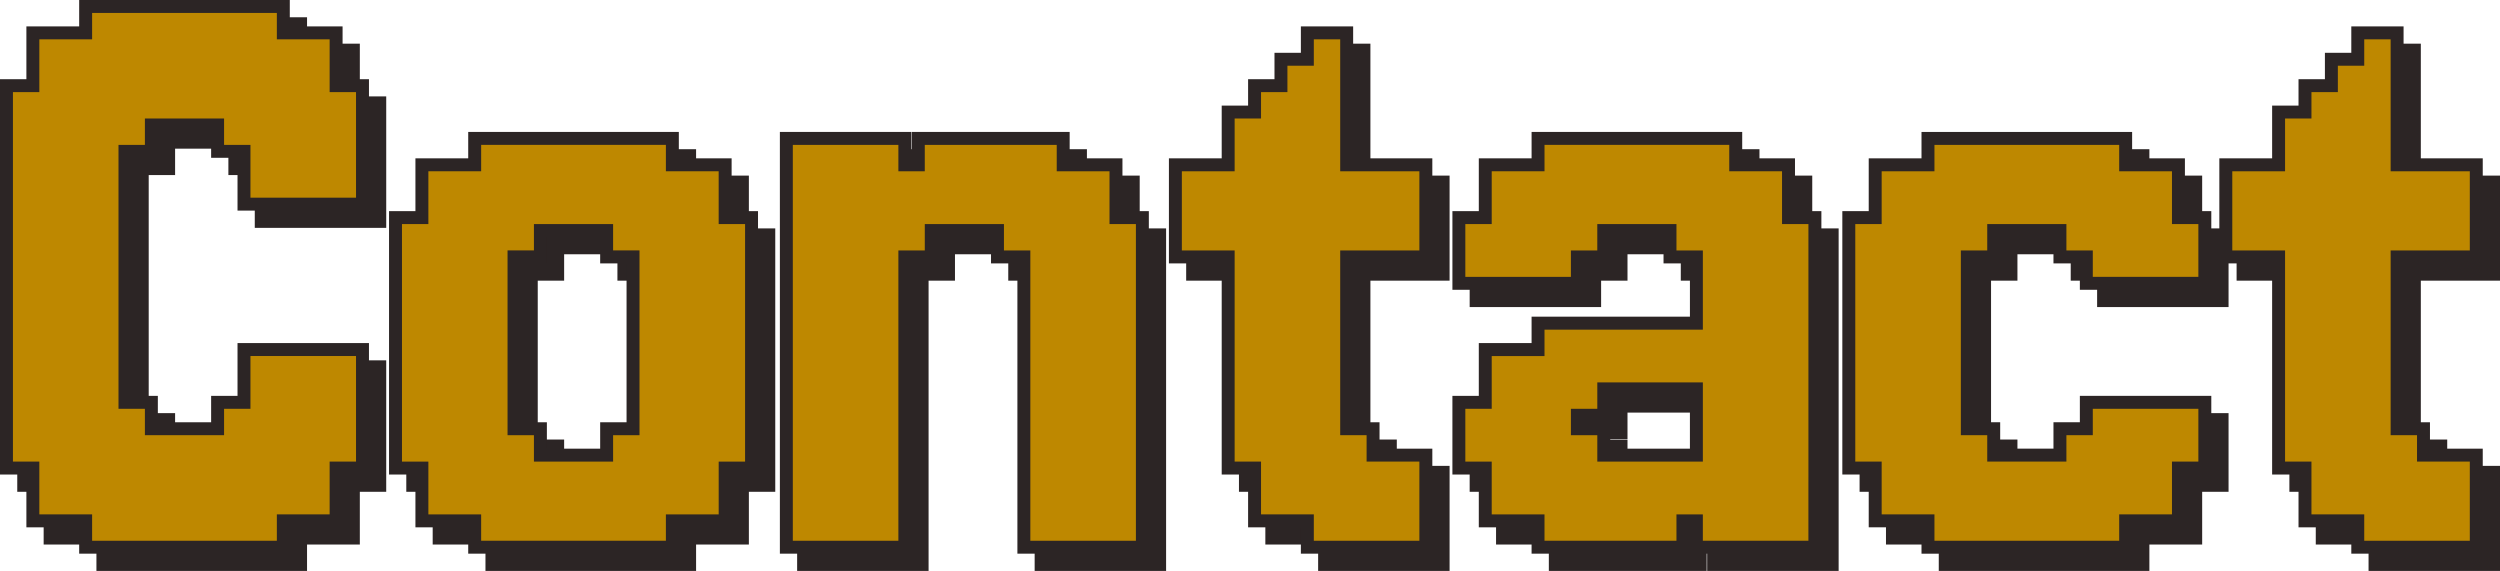
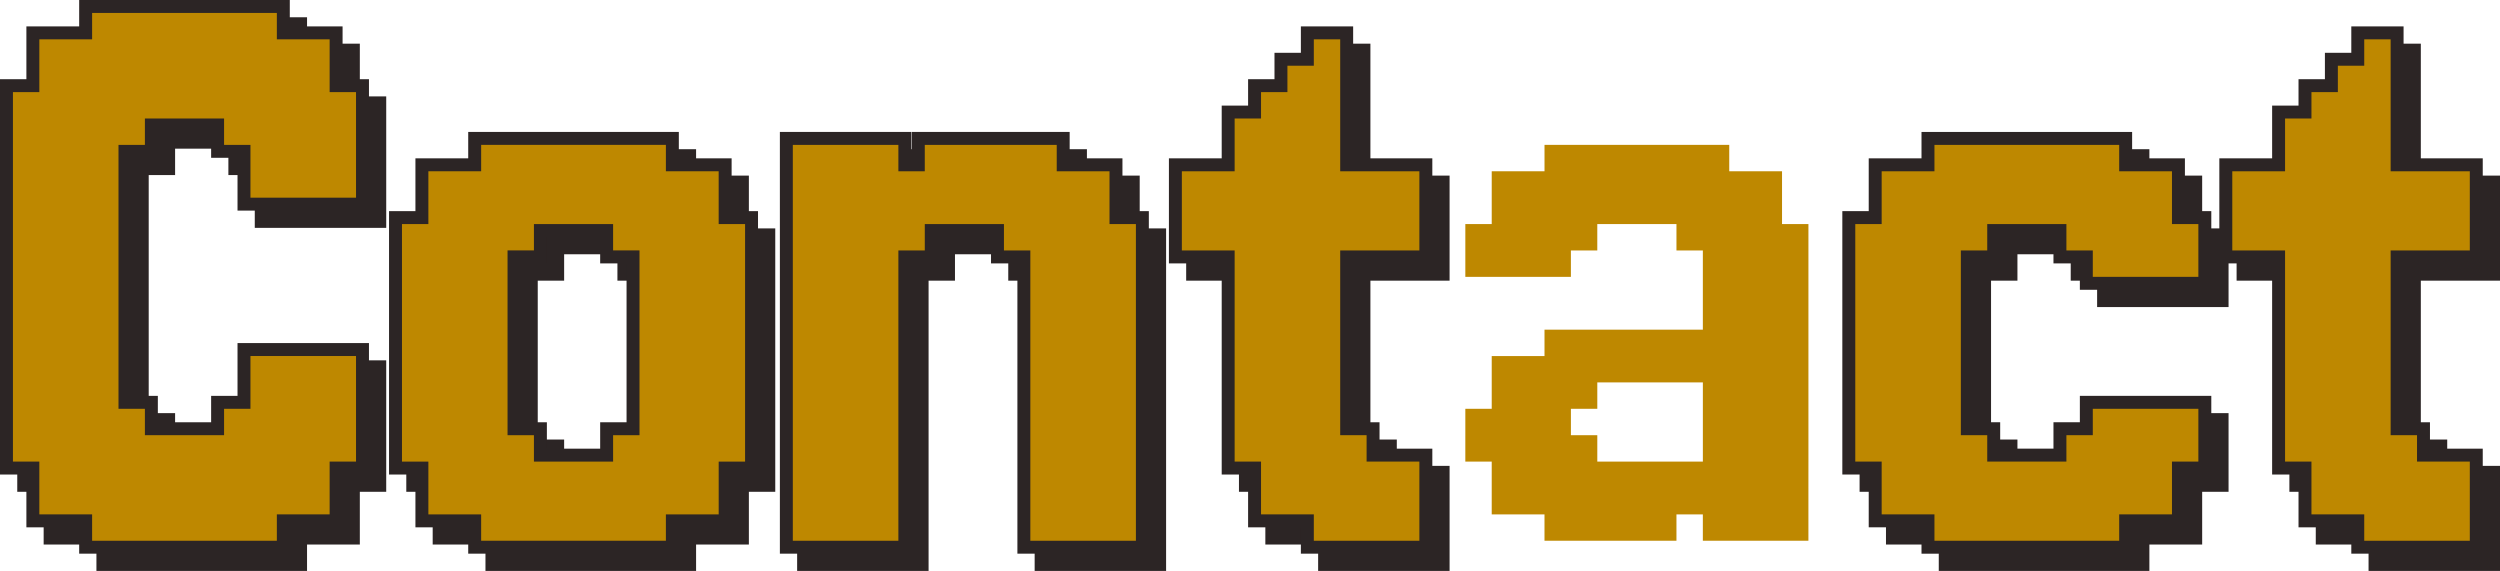
<svg xmlns="http://www.w3.org/2000/svg" version="1.1" id="レイヤー_1" x="0px" y="0px" width="289.766px" height="66.177px" viewBox="0 0 289.766 66.177" enable-background="new 0 0 289.766 66.177" xml:space="preserve">
  <g>
    <g>
      <g>
        <path fill="#2C2525" d="M35.588,66.177H11.177v-3.059H5.059V57H2V11.177h3.059V5.059h6.118V2h24.412v3.059h6.118v6.118h3.059     v15.235H29.53v-6.118h-3.059v-3.059h-6.176v3.059h-3.059v27.589h3.059v3.059h6.176v-3.059h3.059v-6.118h15.235V57h-3.059v6.118     h-6.118V66.177z M14.177,63.177h18.412v-3.059h6.118V54h3.059v-9.235H32.53v6.118h-3.059v3.059H17.294v-3.059h-3.059V17.294     h3.059v-3.059H29.47v3.059h3.059v6.118h9.235v-9.235h-3.059V8.059h-6.118V5h-18.41v3.059H8.059v6.118H5V54h3.059v6.118h6.118     V63.177z" />
        <path fill="#2C2525" d="M80.681,66.177H56.269v-3.059h-6.118V57h-3.059V26.471h3.059v-6.118h6.118v-3.059h24.412v3.059h6.118     v6.118h3.059V57h-3.059v6.118h-6.118V66.177z M59.269,63.177h18.412v-3.059h6.118V54h3.059V29.471h-3.059v-6.118h-6.118v-3.059     H59.269v3.059h-6.118v6.118h-3.059V54h3.059v6.118h6.118V63.177z M74.563,57H62.387v-3.059h-3.059V29.529h3.059V26.47h12.176     v3.059h3.059v24.412h-3.059V57z M65.387,54h6.176v-3.059h3.059V32.529h-3.059V29.47h-6.176v3.059h-3.059v18.412h3.059V54z" />
        <path fill="#2C2525" d="M135.158,66.177h-15.235V32.529h-3.059V29.47h-6.176v3.059h-3.059v33.647H92.393V17.294h15.235v3.059     h0.059v-3.059h18.294v3.059h6.118v6.118h3.059V66.177z M122.923,63.177h9.235V29.471h-3.059v-6.118h-6.118v-3.059h-12.294v3.059     h-6.059v-3.059h-9.235v42.883h9.235V29.529h3.059V26.47h12.176v3.059h3.059v33.648H122.923z" />
        <path fill="#2C2525" d="M168.015,66.177H152.78v-3.059h-6.118V57h-3.059V32.529h-6.118V20.353h6.118v-6.117h3.059v-3.059h3.059     V8.118h3.059v-3.06h6.059v15.294h9.177v12.177h-9.177v18.412h3.059V54h6.118v12.177H168.015z M155.78,63.177h9.235V57h-6.118     v-3.059h-3.059V29.529h9.177v-6.177h-9.177V8.059h-0.059v3.06h-3.059v3.059h-3.059v3.059h-3.059v6.117h-6.118v6.177h6.118V54     h3.059v6.118h6.118v3.059H155.78z" />
-         <path fill="#2C2525" d="M213.108,66.177h-15.235v-3.059h-0.059v3.059H179.52v-3.059h-6.118V57h-3.059v-9.117h3.059v-6.118h6.118     v-3.059h18.353v-6.177h-3.059V29.47h-6.176v3.059h-3.059v3.059h-15.235v-9.117h3.059v-6.118h6.118v-3.059h24.412v3.059h6.118     v6.118h3.059v39.706H213.108z M200.873,63.177h9.235V29.471h-3.059v-6.118h-6.118v-3.059H182.52v3.059h-6.118v6.118h-3.059v3.117     h9.235v-3.059h3.059V26.47h12.176v3.059h3.059v12.177H182.52v3.059h-6.118v6.118h-3.059V54h3.059v6.118h6.118v3.059h12.294     v-3.059h6.059L200.873,63.177L200.873,63.177z M200.873,57h-15.235v-3.059h-3.059v-6.059h3.059v-3.06h15.235V57z M188.637,54     h9.235v-6.177h-9.235v3.06h-3.059v0.059h3.059V54z" />
        <path fill="#2C2525" d="M249.127,66.177h-24.412v-3.059h-6.118V57h-3.059V26.471h3.059v-6.118h6.118v-3.059h24.412v3.059h6.118     v6.118h3.059v9.117h-15.235v-3.059h-3.059V29.47h-6.176v3.059h-3.059v18.412h3.059V54h6.176v-3.059h3.059v-3.059h15.235V57     h-3.059v6.118h-6.118L249.127,66.177L249.127,66.177z M227.716,63.177h18.412v-3.059h6.118V54h3.059v-3.117h-9.235v3.059h-3.059     V57h-12.176v-3.059h-3.059V29.529h3.059V26.47h12.176v3.059h3.059v3.059h9.235v-3.117h-3.059v-6.118h-6.118v-3.059h-18.412v3.059     h-6.118v6.118h-3.059V54h3.059v6.118h6.118V63.177z" />
        <path fill="#2C2525" d="M289.766,66.177h-15.235v-3.059h-6.118V57h-3.059V32.529h-6.118V20.353h6.118v-6.117h3.059v-3.059h3.059     V8.118h3.059v-3.06h6.059v15.294h9.177v12.177h-9.177v18.412h3.059V54h6.118L289.766,66.177L289.766,66.177z M277.531,63.177     h9.235V57h-6.118v-3.059h-3.059V29.529h9.177v-6.177h-9.177V8.059h-0.059v3.06h-3.059v3.059h-3.059v3.059h-3.059v6.117h-6.118     v6.177h6.118V54h3.059v6.118h6.118L277.531,63.177L277.531,63.177z" />
      </g>
      <g>
        <path fill="#2C2525" d="M33.588,64.177H9.177v-3.059H3.059V55H0V9.177h3.059V3.059h6.118V0h24.412v3.059h6.118v6.118h3.059     v15.235H27.53v-6.118h-3.059v-3.059h-6.176v3.059h-3.059v27.589h3.059v3.059h6.176v-3.059h3.059v-6.118h15.235V55h-3.059v6.118     h-6.118V64.177z M12.177,61.177h18.412v-3.059h6.118V52h3.059v-9.235H30.53v6.118h-3.059v3.059H15.294v-3.059h-3.059V15.294     h3.059v-3.059H27.47v3.059h3.059v6.118h9.235v-9.235h-3.059V6.059h-6.118V3h-18.41v3.059H6.059v6.118H3V52h3.059v6.118h6.118     V61.177z" />
        <path fill="#2C2525" d="M78.681,64.177H54.269v-3.059h-6.118V55h-3.059V24.471h3.059v-6.118h6.118v-3.059h24.412v3.059h6.118     v6.118h3.059V55h-3.059v6.118h-6.118V64.177z M57.269,61.177h18.412v-3.059h6.118V52h3.059V27.471h-3.059v-6.118h-6.118v-3.059     H57.269v3.059h-6.118v6.118h-3.059V52h3.059v6.118h6.118V61.177z M72.563,55H60.387v-3.059h-3.059V27.529h3.059V24.47h12.176     v3.059h3.059v24.412h-3.059V55z M63.387,52h6.176v-3.059h3.059V30.529h-3.059V27.47h-6.176v3.059h-3.059v18.412h3.059V52z" />
        <path fill="#2C2525" d="M133.158,64.177h-15.235V30.529h-3.059V27.47h-6.176v3.059h-3.059v33.647H90.393V15.294h15.235v3.059     h0.059v-3.059h18.294v3.059h6.118v6.118h3.059V64.177z M120.923,61.177h9.235V27.471h-3.059v-6.118h-6.118v-3.059h-12.294v3.059     h-6.059v-3.059h-9.235v42.883h9.235V27.529h3.059V24.47h12.176v3.059h3.059v33.648H120.923z" />
        <path fill="#2C2525" d="M166.015,64.177H150.78v-3.059h-6.118V55h-3.059V30.529h-6.118V18.353h6.118v-6.117h3.059V9.177h3.059     V6.118h3.059v-3.06h6.059v15.294h9.177v12.177h-9.177v18.412h3.059V52h6.118v12.177H166.015z M153.78,61.177h9.235V55h-6.118     v-3.059h-3.059V27.529h9.177v-6.177h-9.177V6.059h-0.059v3.06h-3.059v3.059h-3.059v3.059h-3.059v6.117h-6.118v6.177h6.118V52     h3.059v6.118h6.118v3.059H153.78z" />
-         <path fill="#2C2525" d="M211.108,64.177h-15.235v-3.059h-0.059v3.059H177.52v-3.059h-6.118V55h-3.059v-9.117h3.059v-6.118h6.118     v-3.059h18.353v-6.177h-3.059V27.47h-6.176v3.059h-3.059v3.059h-15.235v-9.117h3.059v-6.118h6.118v-3.059h24.412v3.059h6.118     v6.118h3.059v39.706H211.108z M198.873,61.177h9.235V27.471h-3.059v-6.118h-6.118v-3.059H180.52v3.059h-6.118v6.118h-3.059v3.117     h9.235v-3.059h3.059V24.47h12.176v3.059h3.059v12.177H180.52v3.059h-6.118v6.118h-3.059V52h3.059v6.118h6.118v3.059h12.294     v-3.059h6.059L198.873,61.177L198.873,61.177z M198.873,55h-15.235v-3.059h-3.059v-6.059h3.059v-3.06h15.235V55z M186.637,52     h9.235v-6.177h-9.235v3.06h-3.059v0.059h3.059V52z" />
        <path fill="#2C2525" d="M247.127,64.177h-24.412v-3.059h-6.118V55h-3.059V24.471h3.059v-6.118h6.118v-3.059h24.412v3.059h6.118     v6.118h3.059v9.117h-15.235v-3.059h-3.059V27.47h-6.176v3.059h-3.059v18.412h3.059V52h6.176v-3.059h3.059v-3.059h15.235V55     h-3.059v6.118h-6.118L247.127,64.177L247.127,64.177z M225.716,61.177h18.412v-3.059h6.118V52h3.059v-3.117h-9.235v3.059h-3.059     V55h-12.176v-3.059h-3.059V27.529h3.059V24.47h12.176v3.059h3.059v3.059h9.235v-3.117h-3.059v-6.118h-6.118v-3.059h-18.412v3.059     h-6.118v6.118h-3.059V52h3.059v6.118h6.118V61.177z" />
        <path fill="#2C2525" d="M287.766,64.177h-15.235v-3.059h-6.118V55h-3.059V30.529h-6.118V18.353h6.118v-6.117h3.059V9.177h3.059     V6.118h3.059v-3.06h6.059v15.294h9.177v12.177h-9.177v18.412h3.059V52h6.118L287.766,64.177L287.766,64.177z M275.531,61.177     h9.235V55h-6.118v-3.059h-3.059V27.529h9.177v-6.177h-9.177V6.059h-0.059v3.06h-3.059v3.059h-3.059v3.059h-3.059v6.117h-6.118     v6.177h6.118V52h3.059v6.118h6.118L275.531,61.177L275.531,61.177z" />
      </g>
    </g>
    <g>
      <polygon fill="#BE8800" points="38.206,10.677 38.206,7.618 38.206,4.559 35.147,4.559 32.088,4.559 32.088,1.5 29.03,1.5     25.971,1.5 22.912,1.5 19.853,1.5 16.794,1.5 13.735,1.5 10.677,1.5 10.677,4.559 7.618,4.559 4.559,4.559 4.559,7.618     4.559,10.677 1.5,10.677 1.5,13.735 1.5,16.794 1.5,19.853 1.5,22.912 1.5,25.971 1.5,29.029 1.5,32.088 1.5,35.147 1.5,38.206     1.5,41.265 1.5,44.323 1.5,47.383 1.5,50.441 1.5,53.5 4.559,53.5 4.559,56.559 4.559,59.618 7.618,59.618 10.677,59.618     10.677,62.677 13.735,62.677 16.794,62.677 19.853,62.677 22.912,62.677 25.971,62.677 29.03,62.677 32.088,62.677 32.088,59.618     35.147,59.618 38.206,59.618 38.206,56.559 38.206,53.5 41.265,53.5 41.265,50.441 41.265,47.383 41.265,44.323 41.265,41.265     38.206,41.265 35.147,41.265 32.088,41.265 29.03,41.265 29.03,44.323 29.03,47.383 25.971,47.383 25.971,50.441 22.912,50.441     19.853,50.441 16.794,50.441 16.794,47.383 13.735,47.383 13.735,44.323 13.735,41.265 13.735,38.206 13.735,35.147     13.735,32.088 13.735,29.029 13.735,25.971 13.735,22.912 13.735,19.853 13.735,16.794 16.794,16.794 16.794,13.735     19.853,13.735 22.912,13.735 25.971,13.735 25.971,16.794 29.03,16.794 29.03,19.853 29.03,22.912 32.088,22.912 35.147,22.912     38.206,22.912 41.265,22.912 41.265,19.853 41.265,16.794 41.265,13.735 41.265,10.677   " />
      <path fill="#BE8800" d="M83.298,25.971v-3.059v-3.06H80.24h-3.059v-3.059h-3.059h-3.059h-3.059h-3.059h-3.059h-3.059h-3.059v3.059    H52.71h-3.059v3.06v3.059h-3.059v3.059v3.059v3.06v3.059v3.059v3.059v3.06v3.059V53.5h3.059v3.059v3.06h3.059h3.059v3.059h3.059    h3.059h3.059h3.059h3.059h3.059h3.059v-3.059h3.059H83.3v-3.06V53.5h3.059v-3.059v-3.059v-3.06v-3.059v-3.059v-3.059v-3.06v-3.059    v-3.059h-3.061V25.971z M74.122,50.441h-3.059V53.5h-3.059h-3.059h-3.059v-3.059h-3.059v-3.059v-3.06v-3.059v-3.059v-3.059v-3.06    v-3.059h3.059v-3.059h3.059h3.059h3.059v3.059h3.059v3.059v3.06v3.059v3.059v3.059v3.06V50.441z" />
      <polygon fill="#BE8800" points="128.599,25.971 128.599,22.912 128.599,19.853 125.541,19.853 122.481,19.853 122.481,16.794     119.423,16.794 116.364,16.794 113.305,16.794 110.246,16.794 107.188,16.794 107.188,19.853 104.128,19.853 104.128,16.794     101.07,16.794 98.011,16.794 94.952,16.794 91.893,16.794 91.893,19.853 91.893,22.912 91.893,25.971 91.893,29.029     91.893,32.088 91.893,35.147 91.893,38.206 91.893,41.265 91.893,44.323 91.893,47.383 91.893,50.441 91.893,53.5 91.893,56.559     91.893,59.618 91.893,62.677 94.952,62.677 98.011,62.677 101.07,62.677 104.128,62.677 104.128,59.618 104.128,56.559     104.128,53.5 104.128,50.441 104.128,47.383 104.128,44.323 104.128,41.265 104.128,38.206 104.128,35.147 104.128,32.088     104.128,29.029 107.188,29.029 107.188,25.971 110.246,25.971 113.305,25.971 116.364,25.971 116.364,29.029 119.423,29.029     119.423,32.088 119.423,35.147 119.423,38.206 119.423,41.265 119.423,44.323 119.423,47.383 119.423,50.441 119.423,53.5     119.423,56.559 119.423,59.618 119.423,62.677 122.481,62.677 125.541,62.677 128.599,62.677 131.658,62.677 131.658,59.618     131.658,56.559 131.658,53.5 131.658,50.441 131.658,47.383 131.658,44.323 131.658,41.265 131.658,38.206 131.658,35.147     131.658,32.088 131.658,29.029 131.658,25.971   " />
      <polygon fill="#BE8800" points="161.456,19.853 158.397,19.853 155.338,19.853 155.338,16.794 155.338,13.735 155.338,10.677     155.338,7.618 155.338,4.559 152.28,4.559 152.28,7.618 149.221,7.618 149.221,10.677 146.162,10.677 146.162,13.735     143.103,13.735 143.103,16.794 143.103,19.853 140.044,19.853 136.985,19.853 136.985,22.912 136.985,25.971 136.985,29.029     140.044,29.029 143.103,29.029 143.103,32.088 143.103,35.147 143.103,38.206 143.103,41.265 143.103,44.323 143.103,47.383     143.103,50.441 143.103,53.5 146.162,53.5 146.162,56.559 146.162,59.618 149.221,59.618 152.28,59.618 152.28,62.677     155.338,62.677 158.397,62.677 161.456,62.677 164.515,62.677 164.515,59.618 164.515,56.559 164.515,53.5 161.456,53.5     158.397,53.5 158.397,50.441 155.338,50.441 155.338,47.383 155.338,44.323 155.338,41.265 155.338,38.206 155.338,35.147     155.338,32.088 155.338,29.029 158.397,29.029 161.456,29.029 164.515,29.029 164.515,25.971 164.515,22.912 164.515,19.853   " />
      <path fill="#BE8800" d="M206.549,25.971v-3.059v-3.06h-3.059h-3.059v-3.059h-3.059h-3.059h-3.059h-3.059h-3.059h-3.059h-3.059    v3.059h-3.059H172.9v3.06v3.059h-3.059v3.059v3.059h3.059h3.059h3.059h3.059V29.03h3.059v-3.059h3.059h3.059h3.059v3.059h3.059    v3.059v3.06v3.059h-3.059h-3.059h-3.059h-3.059h-3.059h-3.059v3.059h-3.059H172.9v3.059v3.06h-3.059v3.059V53.5h3.059v3.059v3.06    h3.059h3.059v3.059h3.059h3.059h3.059h3.059h3.059v-3.059h3.059v3.059h3.059h3.059h3.059h3.059v-3.059v-3.06V53.5v-3.059v-3.059    v-3.06v-3.059v-3.059v-3.059v-3.06v-3.059v-3.059h-3.059V25.971z M188.196,53.5h-3.059v-3.059h-3.059v-3.059h3.059v-3.06h3.059    h3.059h3.059h3.059v3.06v3.059V53.5h-3.059h-3.059H188.196z" />
      <polygon fill="#BE8800" points="251.745,25.971 251.745,22.912 251.745,19.853 248.687,19.853 245.627,19.853 245.627,16.794     242.569,16.794 239.51,16.794 236.451,16.794 233.392,16.794 230.333,16.794 227.274,16.794 224.216,16.794 224.216,19.853     221.157,19.853 218.098,19.853 218.098,22.912 218.098,25.971 215.039,25.971 215.039,29.029 215.039,32.088 215.039,35.147     215.039,38.206 215.039,41.265 215.039,44.323 215.039,47.383 215.039,50.441 215.039,53.5 218.098,53.5 218.098,56.559     218.098,59.618 221.157,59.618 224.216,59.618 224.216,62.677 227.274,62.677 230.333,62.677 233.392,62.677 236.451,62.677     239.51,62.677 242.569,62.677 245.627,62.677 245.627,59.618 248.687,59.618 251.745,59.618 251.745,56.559 251.745,53.5     254.804,53.5 254.804,50.441 254.804,47.383 251.745,47.383 248.687,47.383 245.627,47.383 242.569,47.383 242.569,50.441     239.51,50.441 239.51,53.5 236.451,53.5 233.392,53.5 230.333,53.5 230.333,50.441 227.274,50.441 227.274,47.383 227.274,44.323     227.274,41.265 227.274,38.206 227.274,35.147 227.274,32.088 227.274,29.029 230.333,29.029 230.333,25.971 233.392,25.971     236.451,25.971 239.51,25.971 239.51,29.029 242.569,29.029 242.569,32.088 245.627,32.088 248.687,32.088 251.745,32.088     254.804,32.088 254.804,29.029 254.804,25.971   " />
      <polygon fill="#BE8800" points="283.207,19.853 280.148,19.853 277.089,19.853 277.089,16.794 277.089,13.735 277.089,10.677     277.089,7.618 277.089,4.559 274.031,4.559 274.031,7.618 270.972,7.618 270.972,10.677 267.913,10.677 267.913,13.735     264.854,13.735 264.854,16.794 264.854,19.853 261.795,19.853 258.736,19.853 258.736,22.912 258.736,25.971 258.736,29.029     261.795,29.029 264.854,29.029 264.854,32.088 264.854,35.147 264.854,38.206 264.854,41.265 264.854,44.323 264.854,47.383     264.854,50.441 264.854,53.5 267.913,53.5 267.913,56.559 267.913,59.618 270.972,59.618 274.031,59.618 274.031,62.677     277.089,62.677 280.148,62.677 283.207,62.677 286.266,62.677 286.266,59.618 286.266,56.559 286.266,53.5 283.207,53.5     280.148,53.5 280.148,50.441 277.089,50.441 277.089,47.383 277.089,44.323 277.089,41.265 277.089,38.206 277.089,35.147     277.089,32.088 277.089,29.029 280.148,29.029 283.207,29.029 286.266,29.029 286.266,25.971 286.266,22.912 286.266,19.853   " />
    </g>
  </g>
</svg>